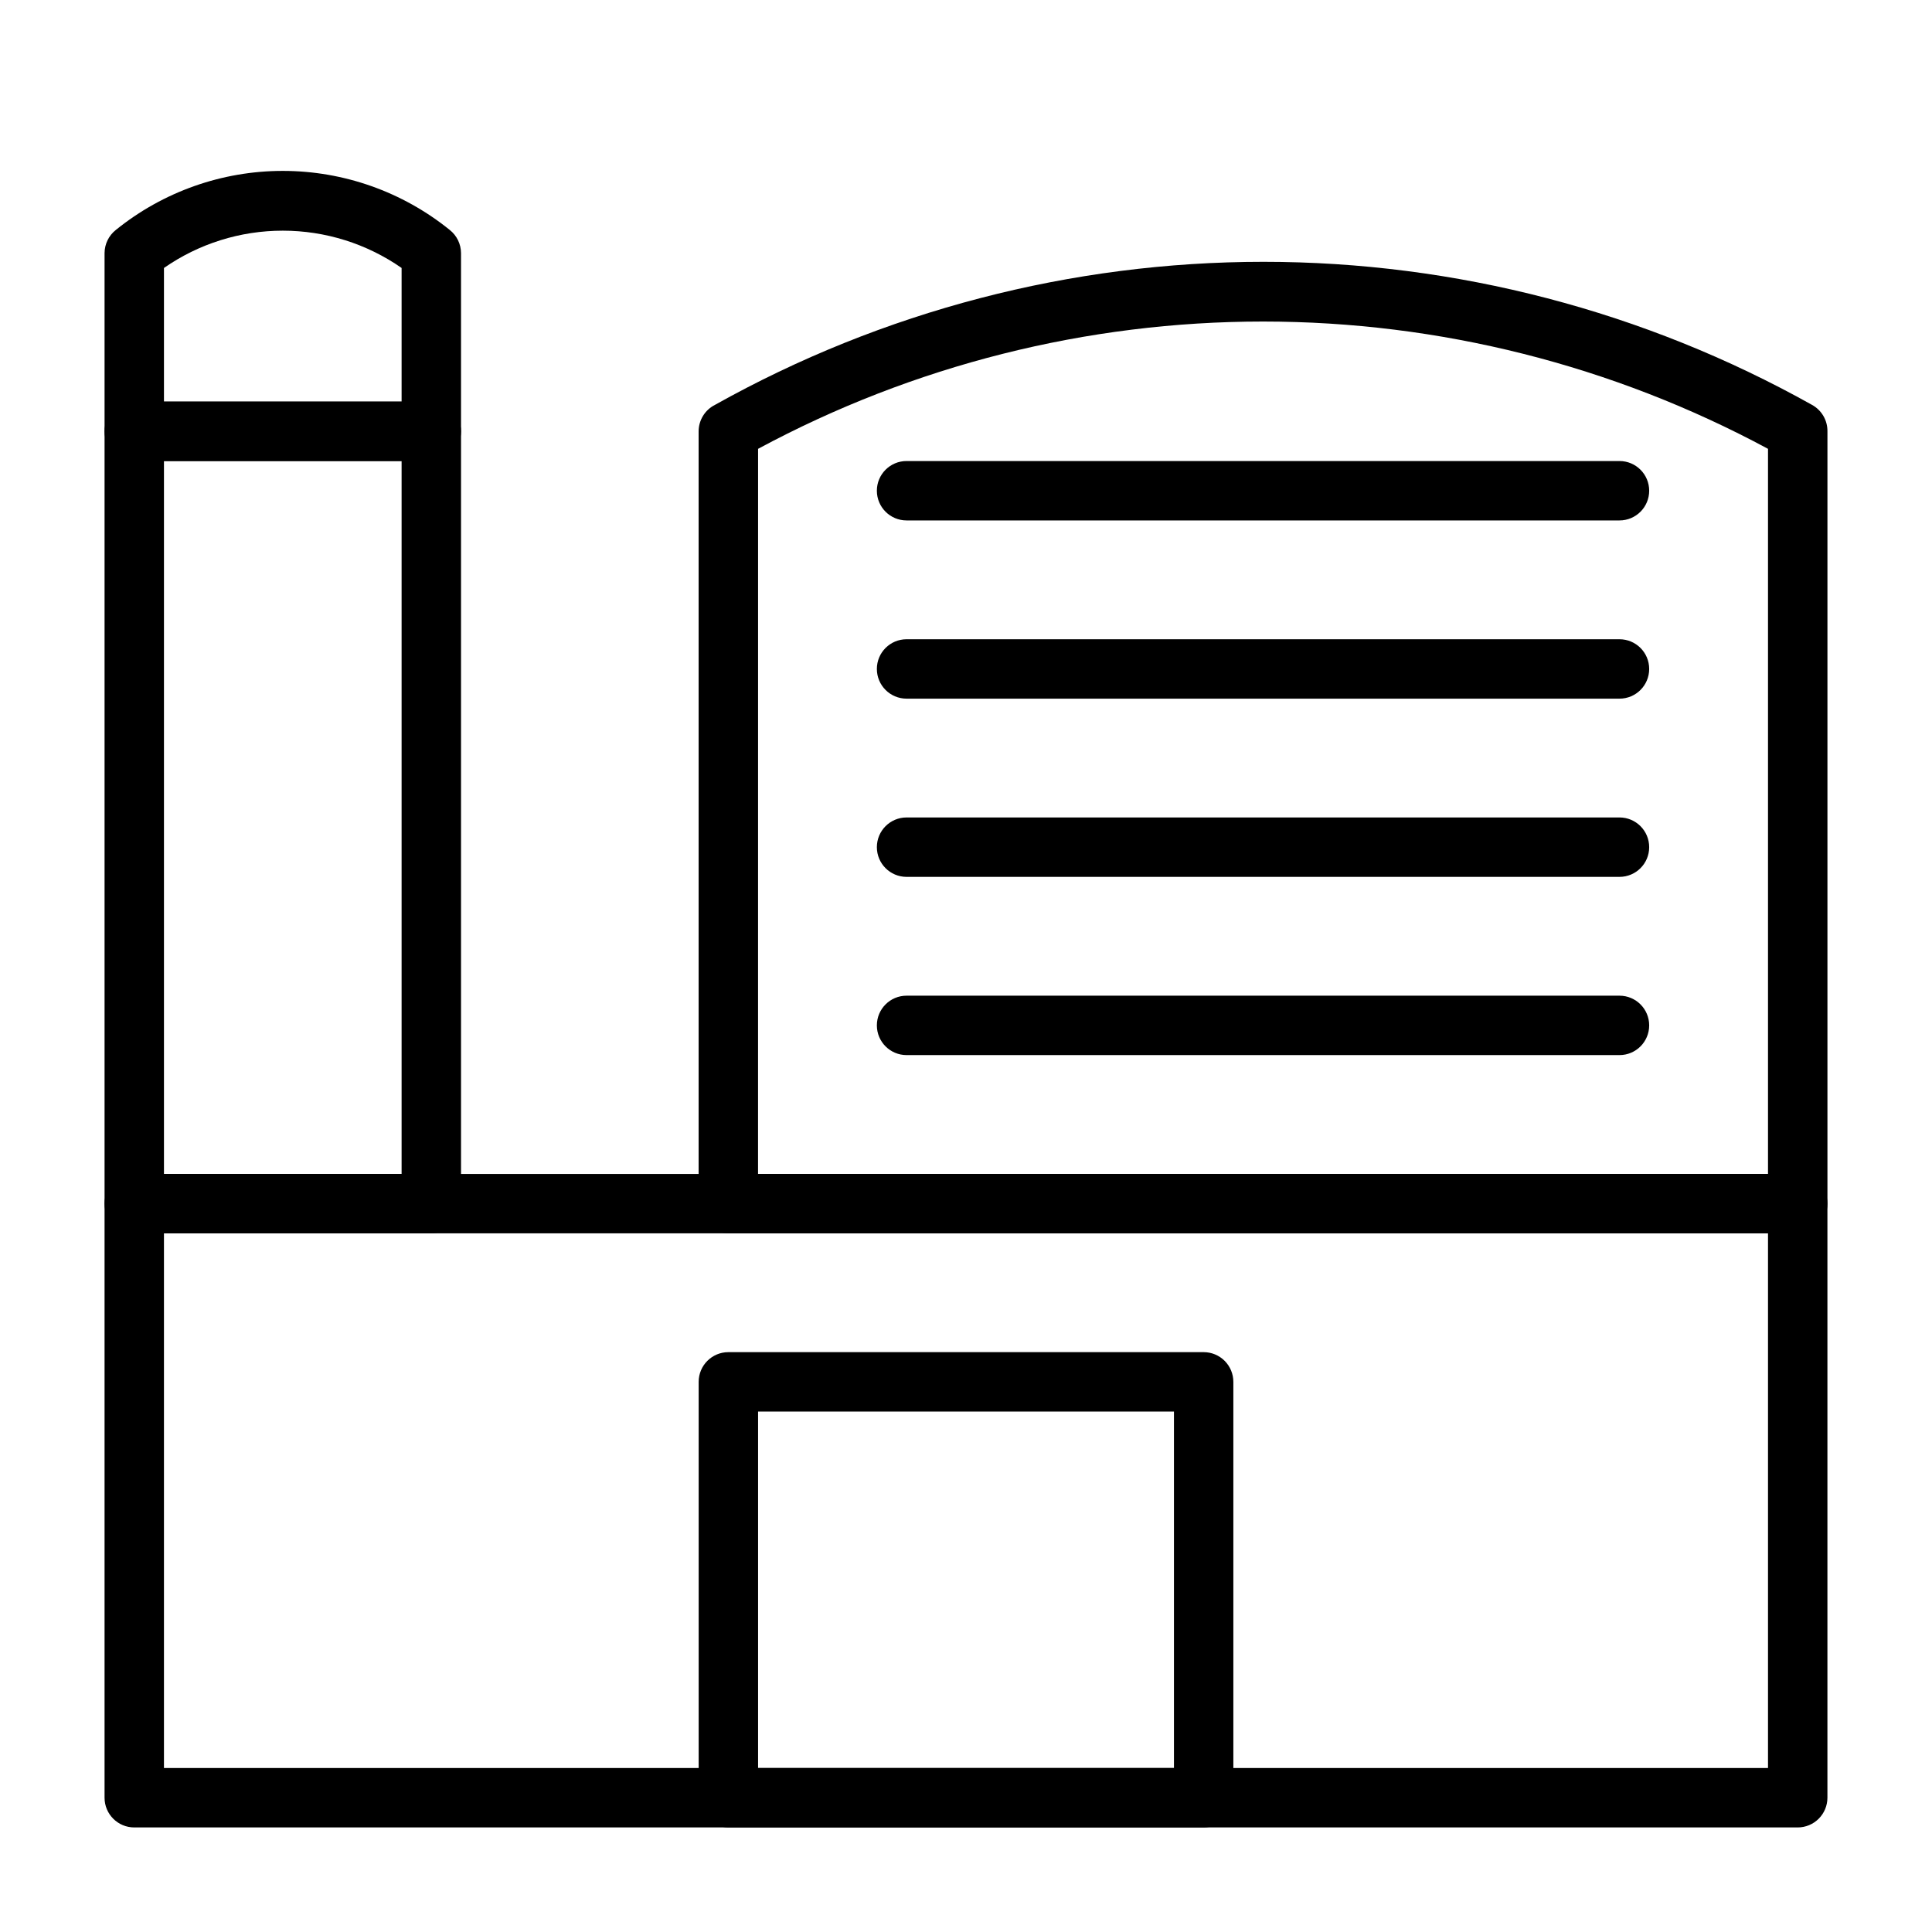
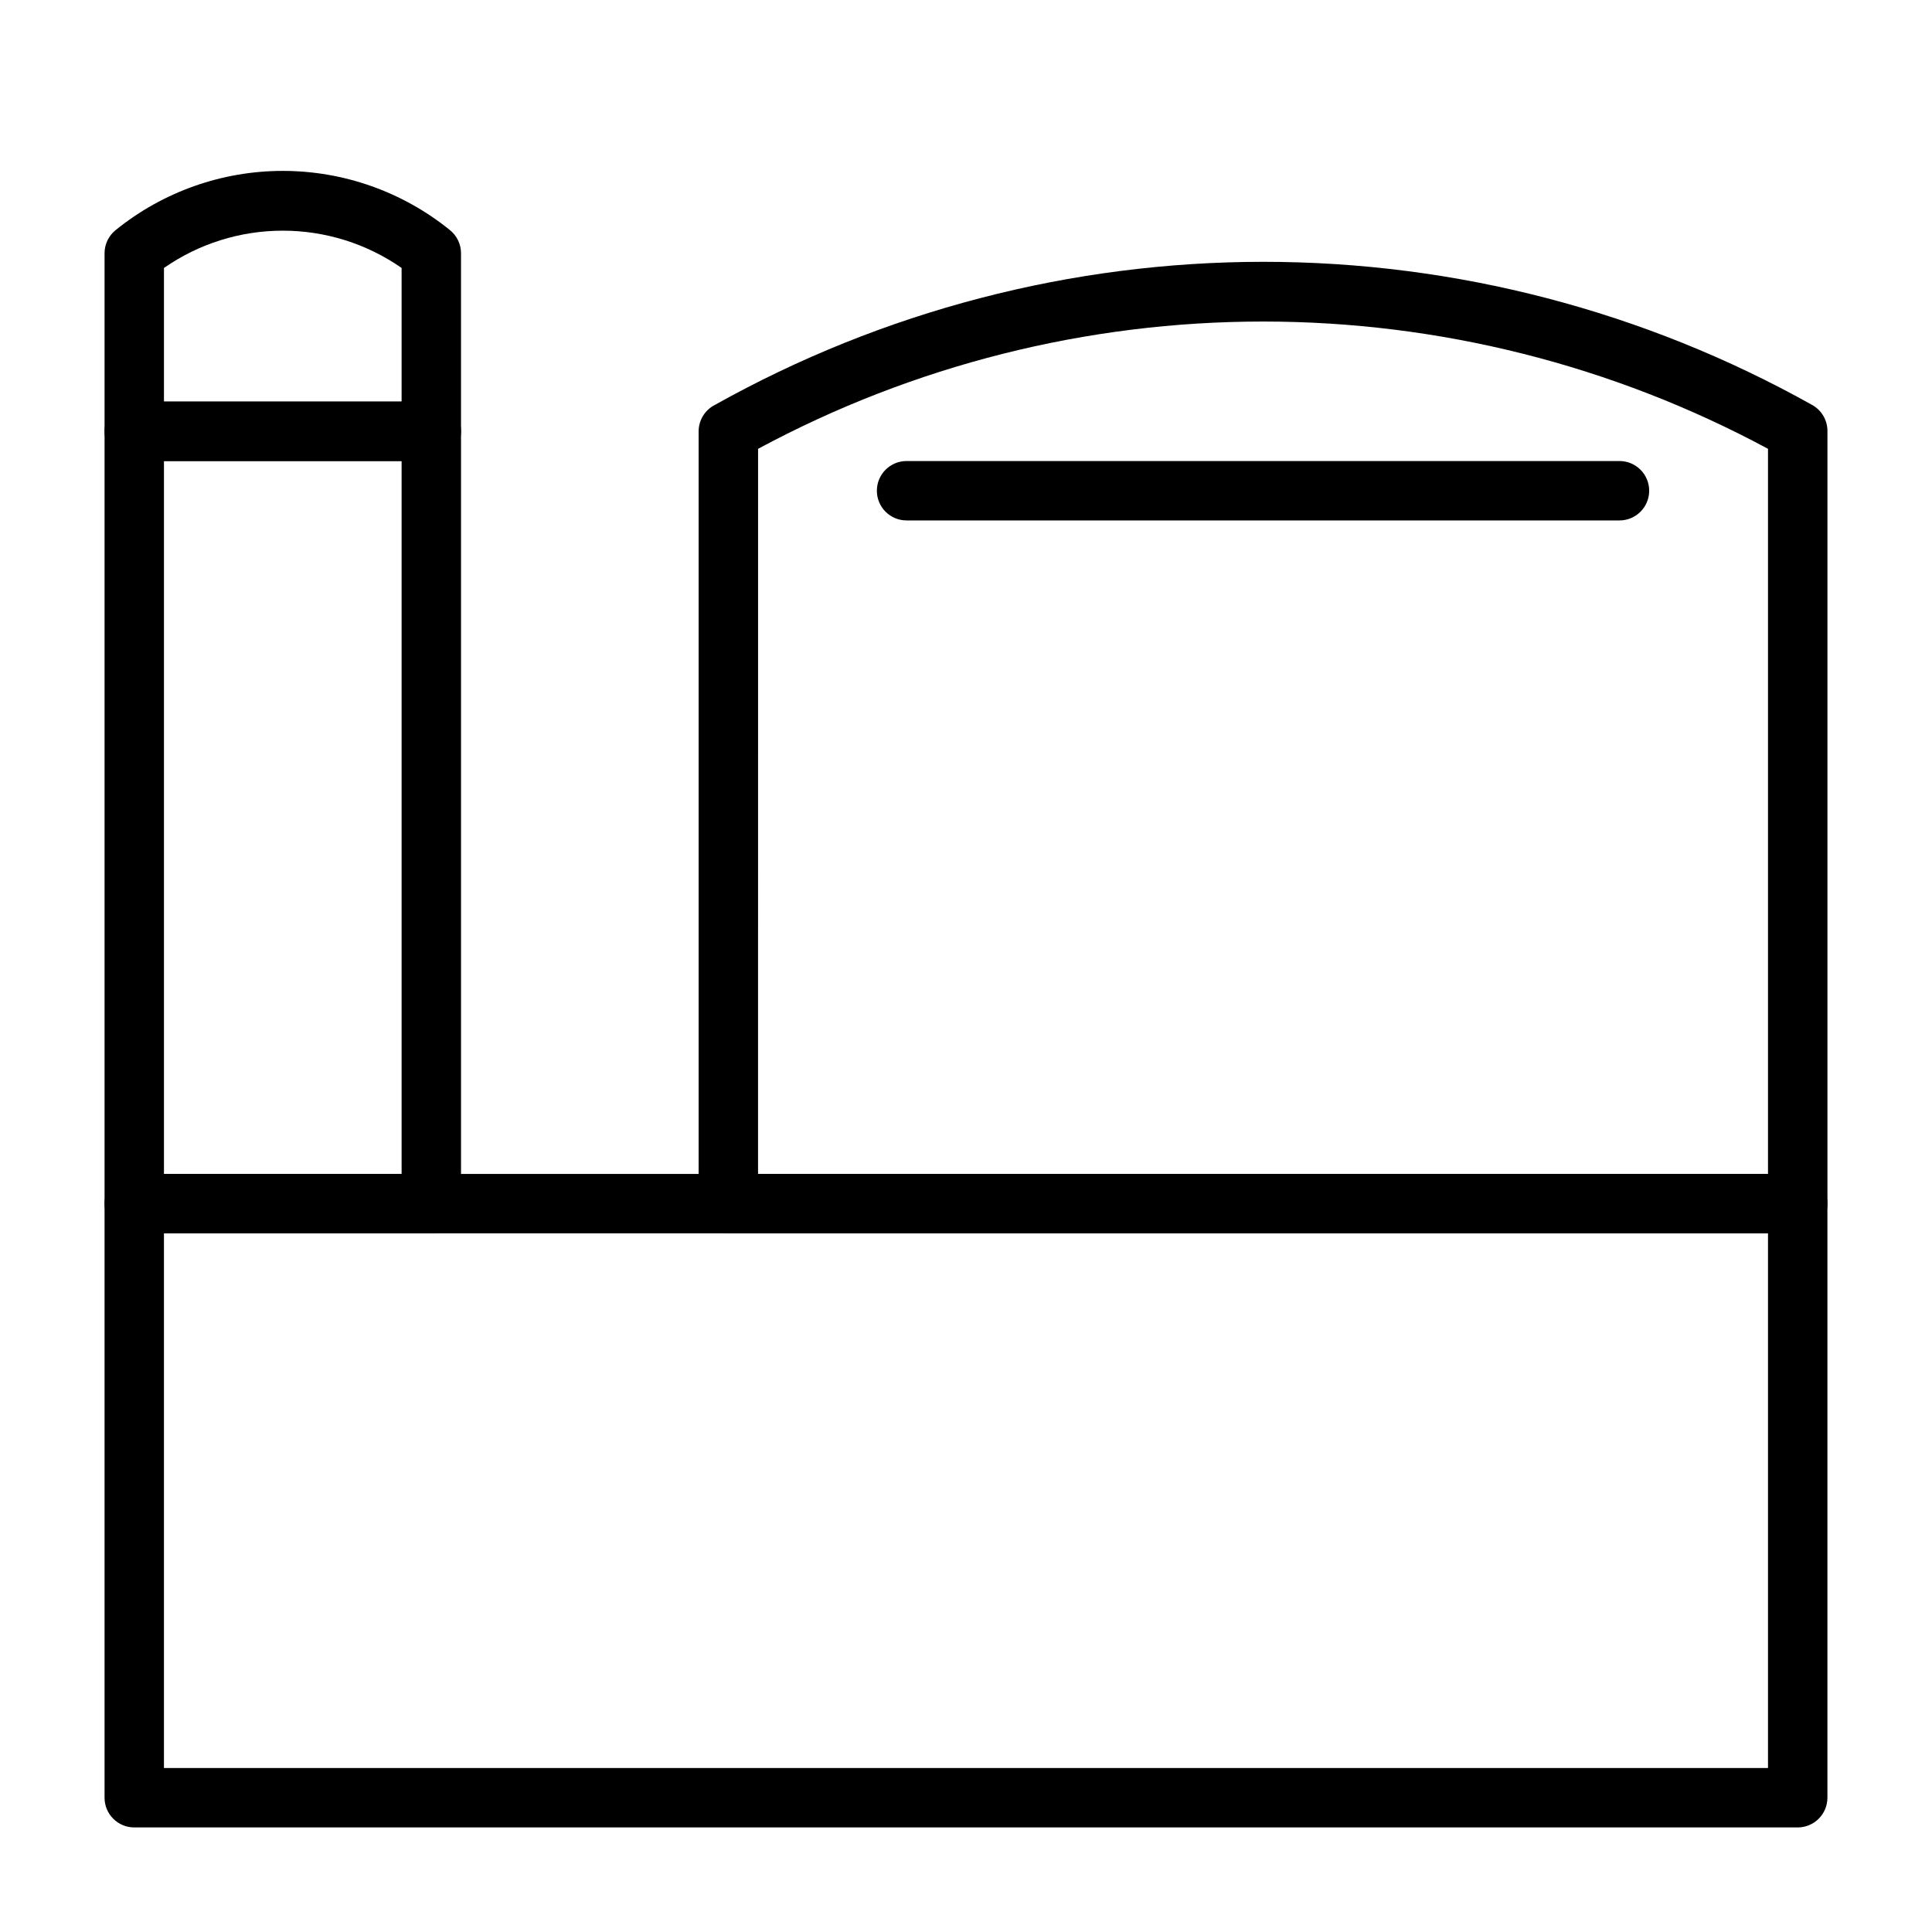
<svg xmlns="http://www.w3.org/2000/svg" fill="#000000" width="800px" height="800px" version="1.1" viewBox="144 144 512 512">
  <g>
    <path d="m620.41 628.29h-440.83c-4.348 0-7.871-3.527-7.871-7.875v-157.44c0-4.348 3.523-7.875 7.871-7.875h440.83c2.09 0 4.09 0.832 5.566 2.309 1.477 1.473 2.309 3.477 2.309 5.566v157.44c0 2.09-0.832 4.09-2.309 5.566-1.477 1.477-3.477 2.309-5.566 2.309zm-432.96-15.746h425.09v-141.7h-425.09z" />
-     <path d="m462.98 628.29h-125.95c-4.348 0-7.875-3.527-7.875-7.875v-110.21c0-4.348 3.527-7.871 7.875-7.871h125.95c2.086 0 4.09 0.828 5.566 2.305 1.473 1.477 2.305 3.477 2.305 5.566v110.21c0 2.09-0.832 4.09-2.305 5.566-1.477 1.477-3.481 2.309-5.566 2.309zm-118.08-15.746h110.21v-94.465h-110.21z" />
-     <path d="m573.18 376.38h-188.93c-4.348 0-7.871-3.523-7.871-7.871 0-4.348 3.523-7.875 7.871-7.875h188.93c4.348 0 7.871 3.527 7.871 7.875 0 4.348-3.523 7.871-7.871 7.871z" />
-     <path d="m573.18 329.15h-188.93c-4.348 0-7.871-3.523-7.871-7.871s3.523-7.871 7.871-7.871h188.93c4.348 0 7.871 3.523 7.871 7.871s-3.523 7.871-7.871 7.871z" />
    <path d="m573.18 281.92h-188.93c-4.348 0-7.871-3.523-7.871-7.871s3.523-7.871 7.871-7.871h188.93c4.348 0 7.871 3.523 7.871 7.871s-3.523 7.871-7.871 7.871z" />
-     <path d="m573.18 423.61h-188.93c-4.348 0-7.871-3.523-7.871-7.871 0-4.348 3.523-7.871 7.871-7.871h188.93c4.348 0 7.871 3.523 7.871 7.871 0 4.348-3.523 7.871-7.871 7.871z" />
    <path d="m620.41 470.85h-283.39c-4.348 0-7.875-3.523-7.875-7.871v-204.68c0.012-2.965 1.684-5.672 4.332-7.004 44.414-24.855 94.461-37.91 145.36-37.91 50.898 0 100.95 13.055 145.36 37.91 2.555 1.398 4.129 4.094 4.094 7.004v204.68c0 2.086-0.832 4.09-2.309 5.566-1.477 1.473-3.477 2.305-5.566 2.305zm-275.52-15.746h267.65v-192.16c-41.129-22.145-87.113-33.734-133.82-33.734s-92.695 11.59-133.82 33.734z" />
    <path d="m258.3 470.85h-78.719c-4.348 0-7.871-3.523-7.871-7.871v-204.68c0-4.348 3.523-7.871 7.871-7.871h78.719c2.09 0 4.09 0.828 5.566 2.305 1.477 1.477 2.309 3.481 2.309 5.566v204.68c0 2.086-0.832 4.09-2.309 5.566-1.477 1.473-3.477 2.305-5.566 2.305zm-70.848-15.746h62.977v-188.93h-62.977z" />
    <path d="m258.3 266.18h-78.719c-4.348 0-7.871-3.527-7.871-7.875v-47.23c0.012-2.394 1.109-4.656 2.992-6.141 12.52-10.121 28.137-15.645 44.238-15.645 16.102 0 31.719 5.523 44.242 15.645 1.879 1.484 2.981 3.746 2.992 6.141v47.23c0 2.09-0.832 4.09-2.309 5.566-1.477 1.477-3.477 2.309-5.566 2.309zm-70.848-15.746h62.977v-35.422c-9.238-6.438-20.23-9.883-31.488-9.883-11.258 0-22.246 3.445-31.488 9.883z" />
  </g>
</svg>